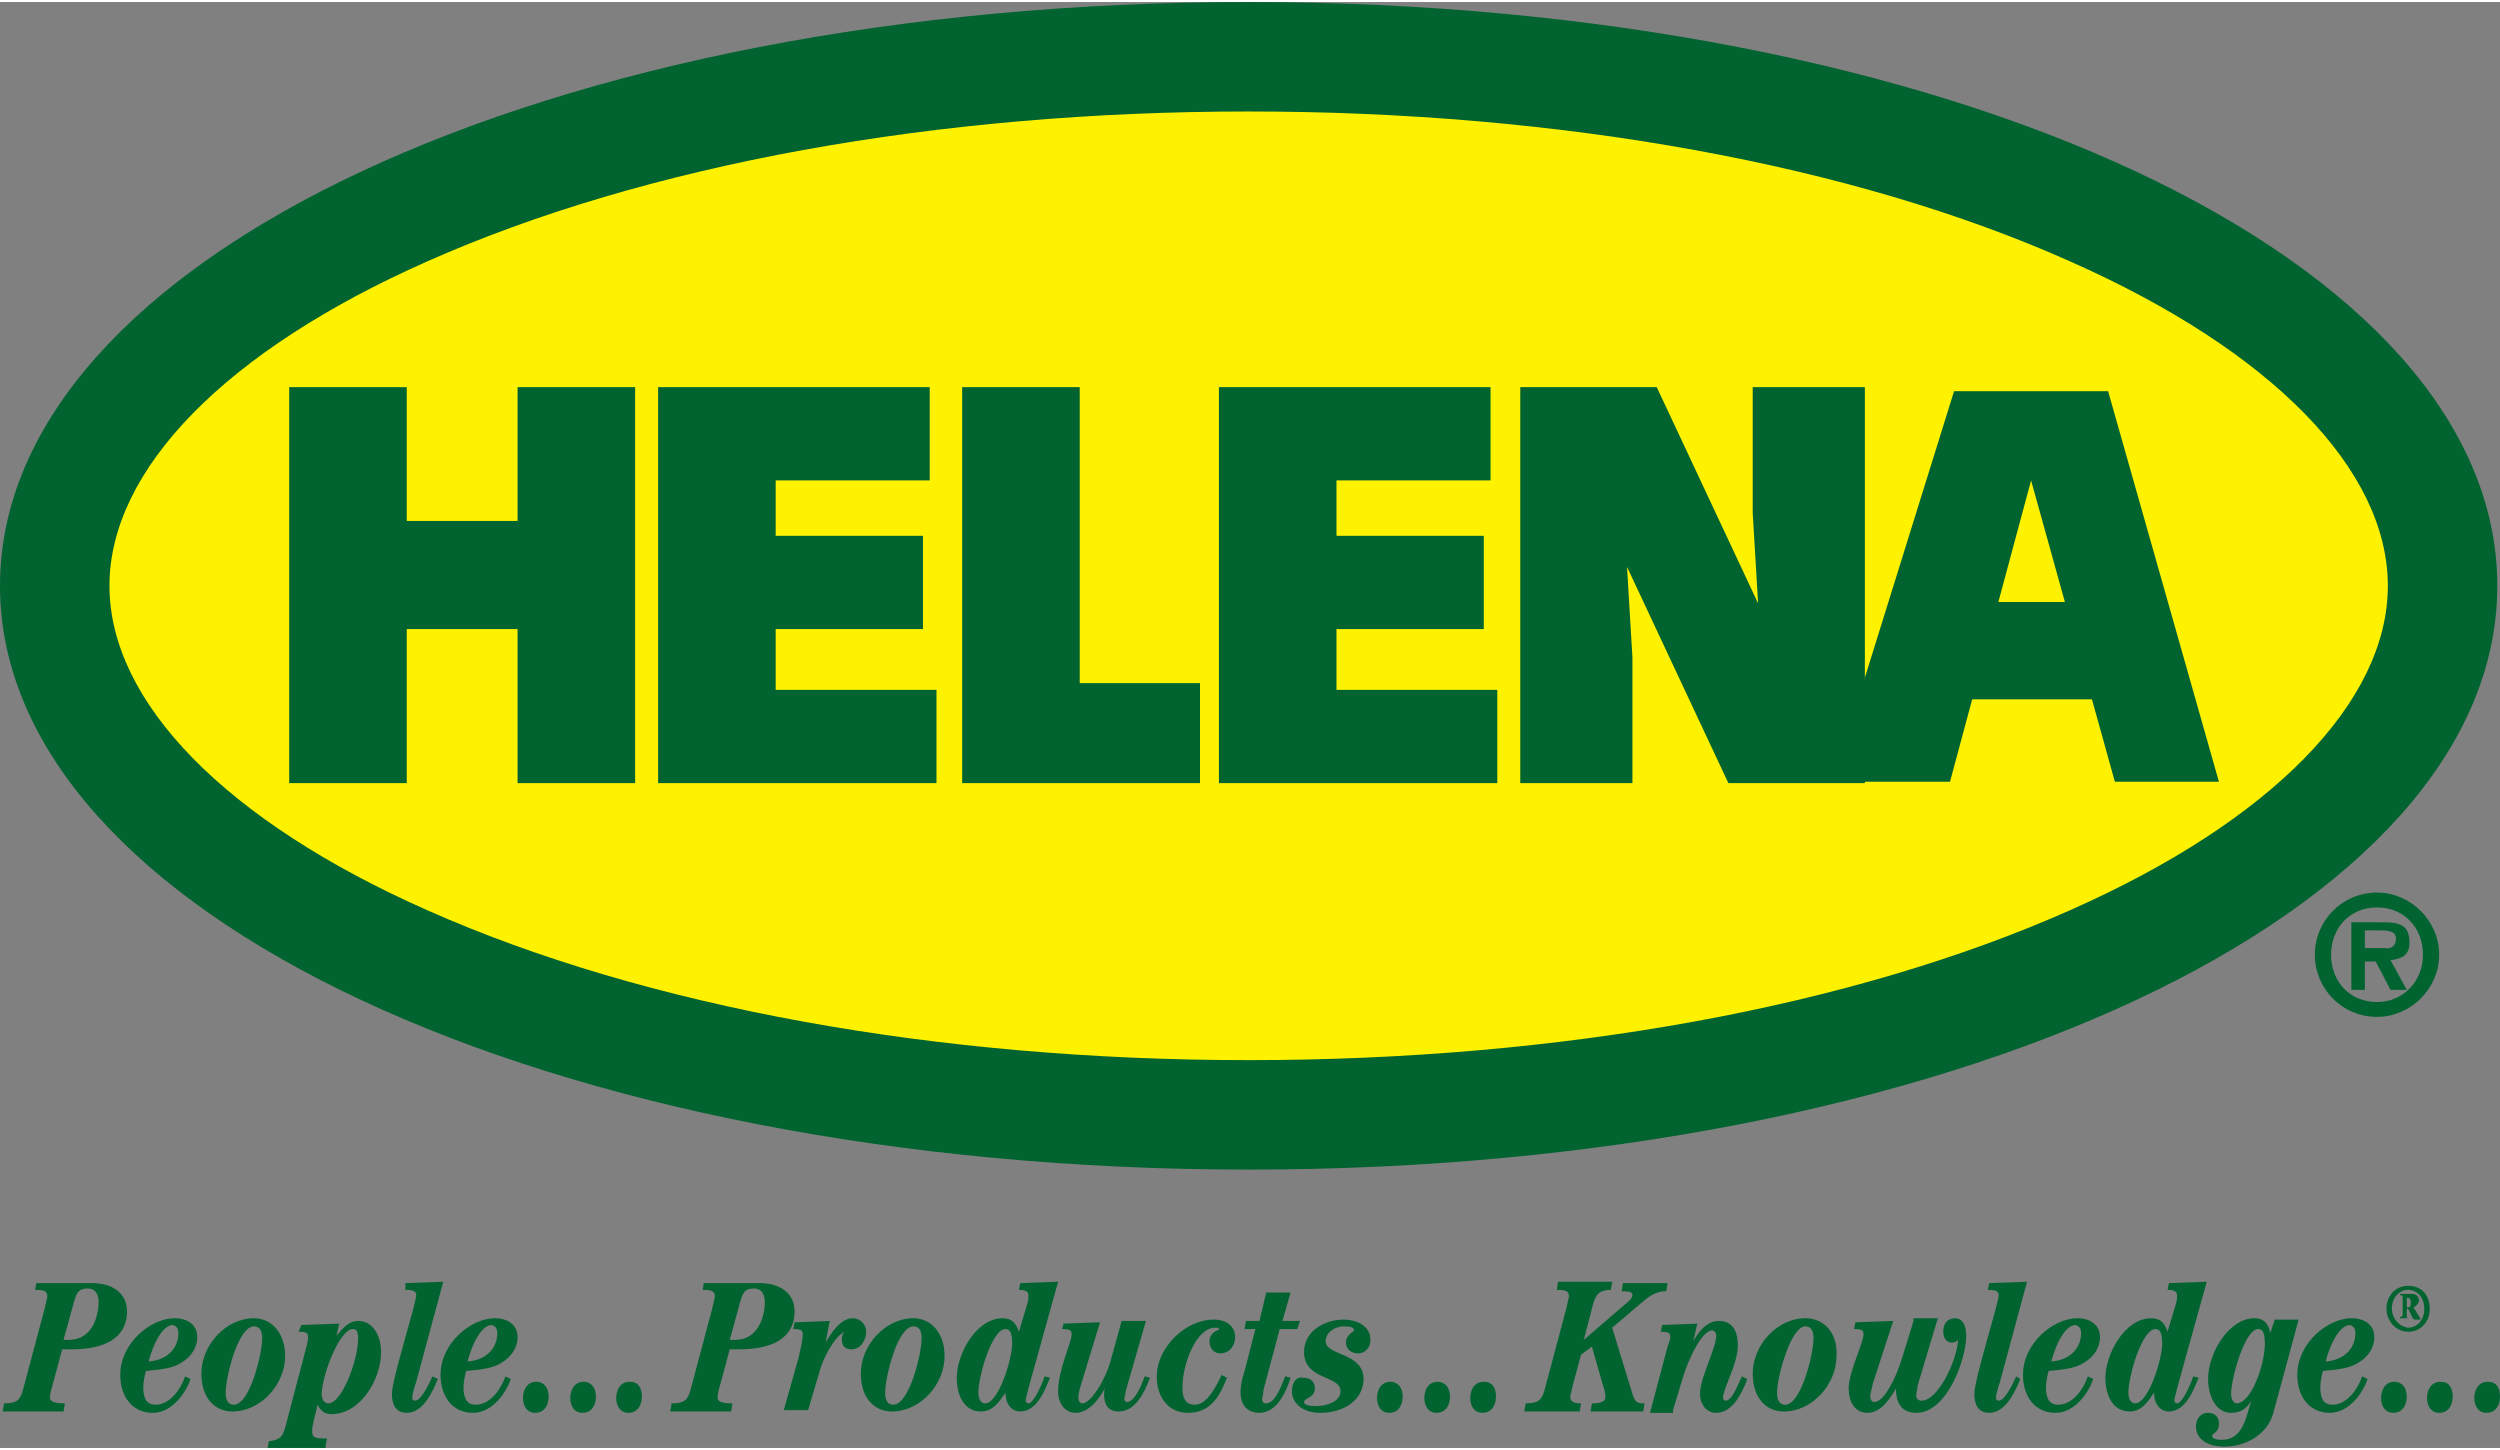
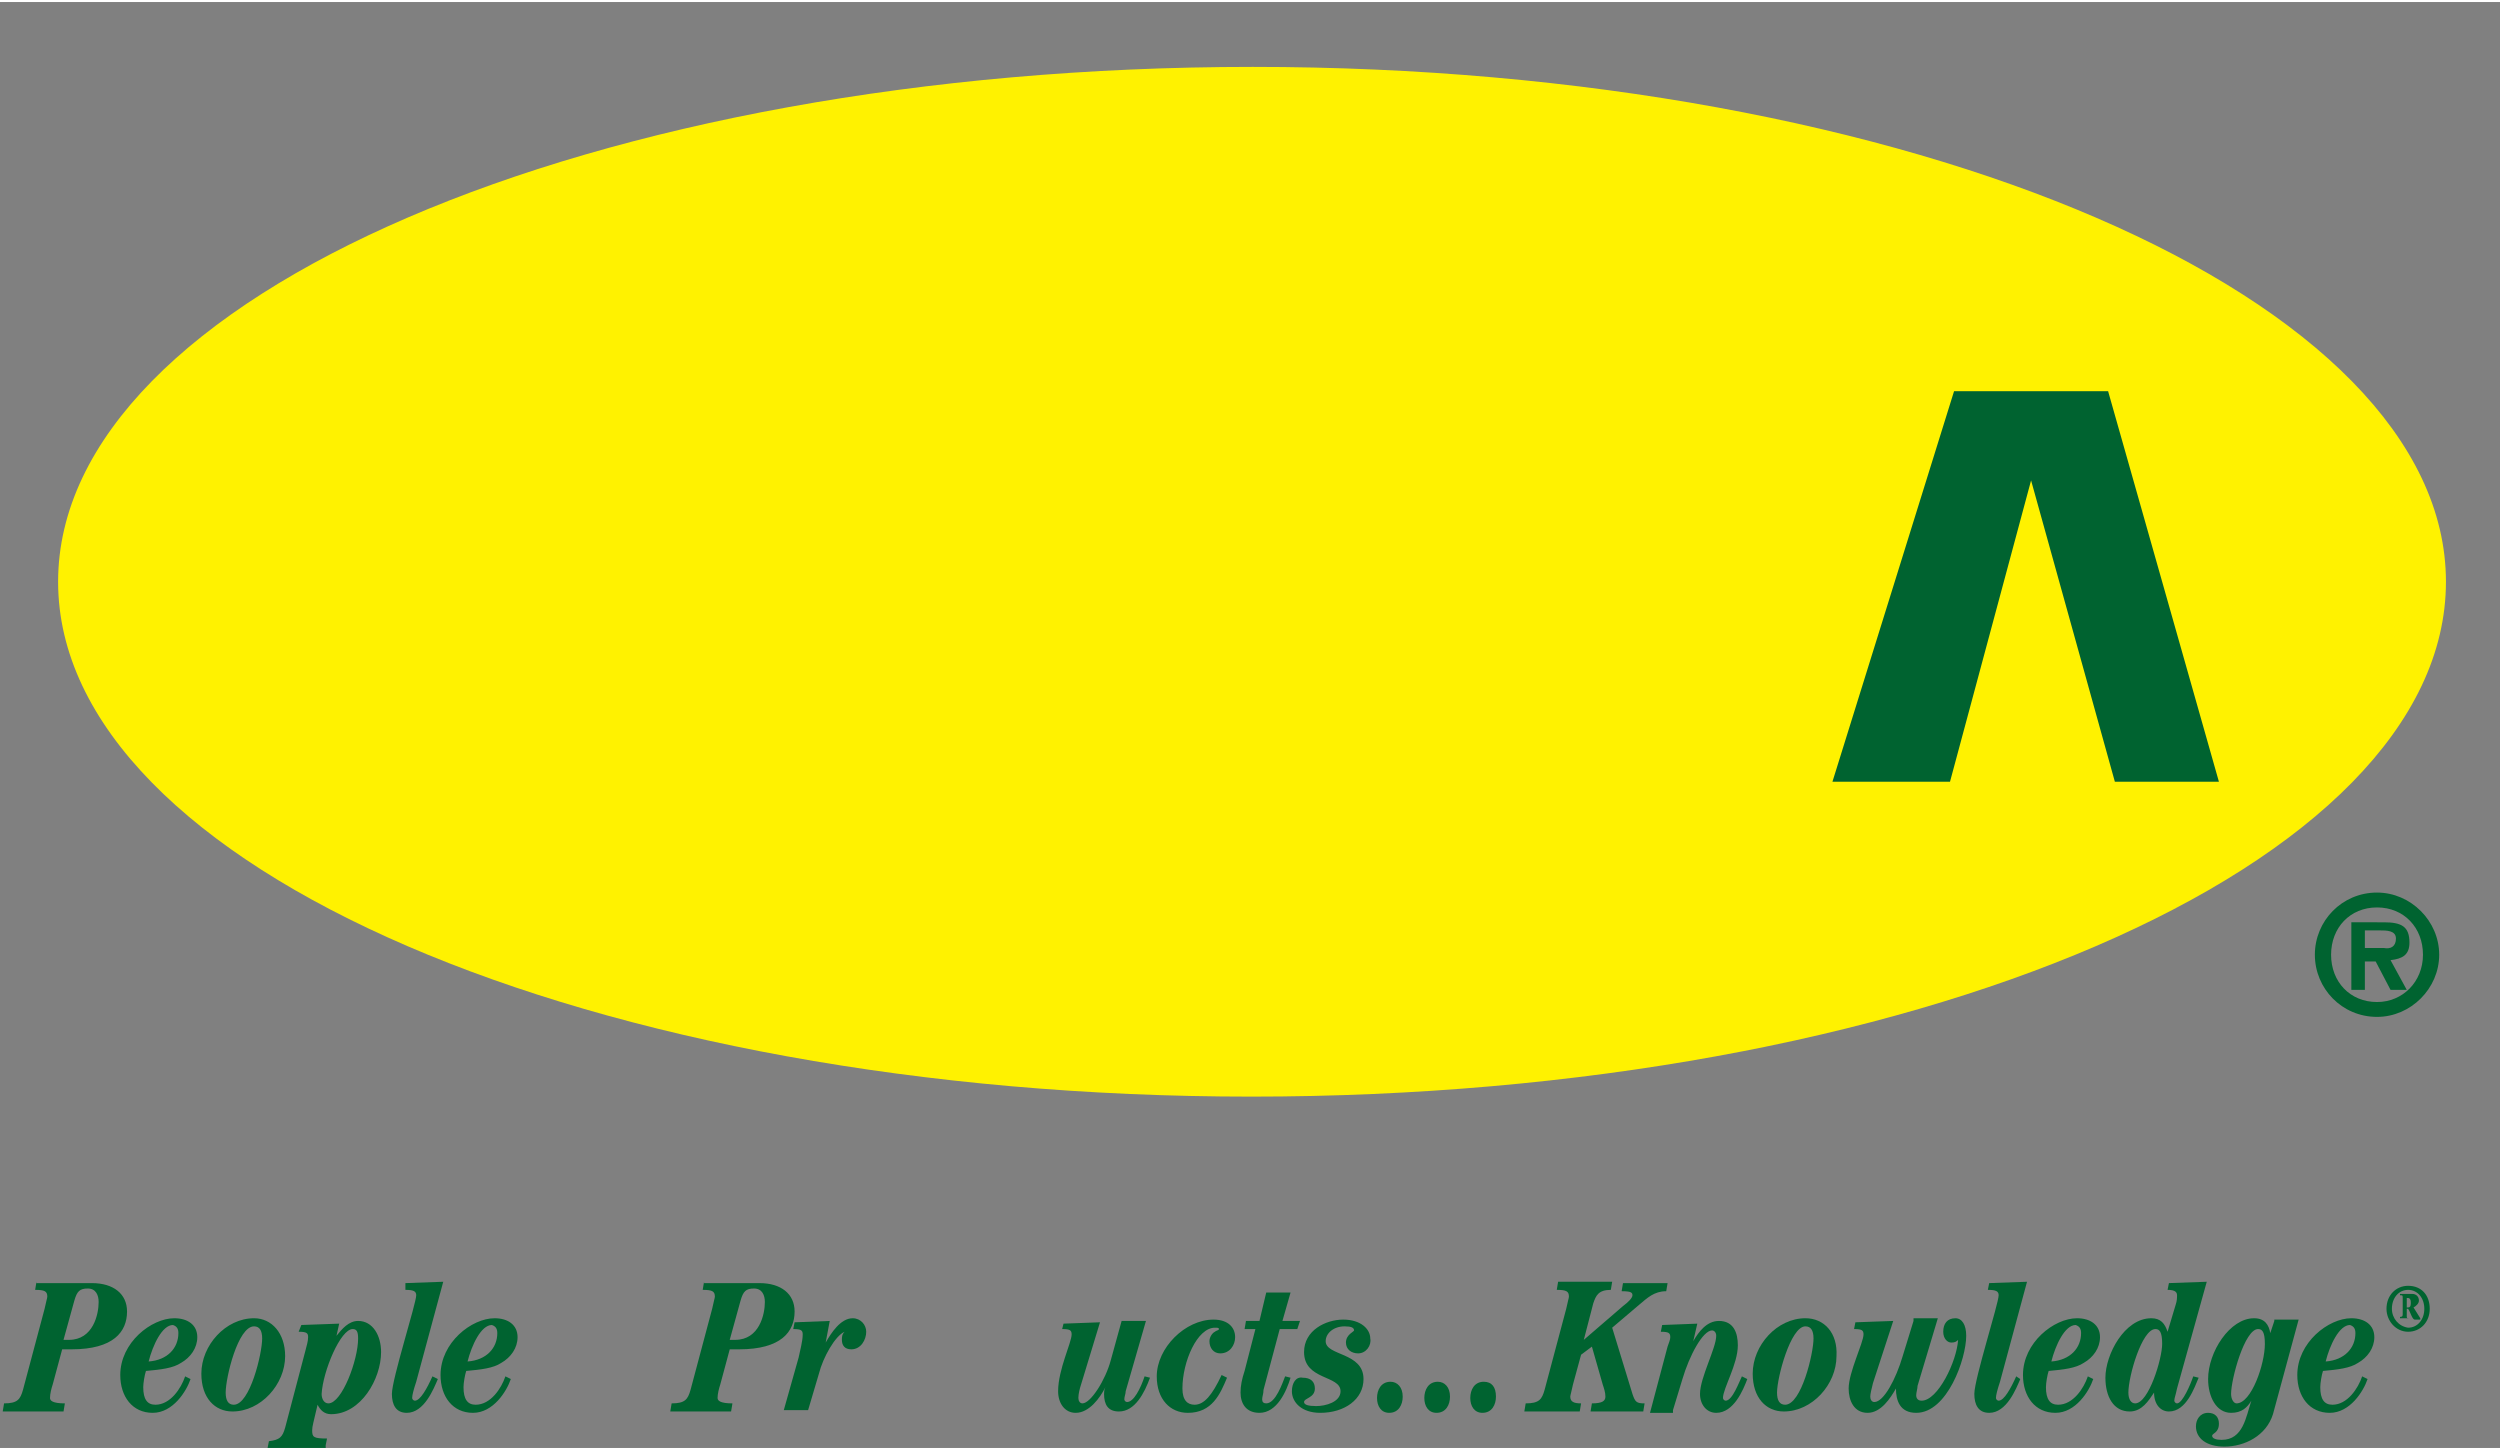
<svg xmlns="http://www.w3.org/2000/svg" xml:space="preserve" width="300" height="174" viewBox="0 0 185 107">
  <rect x="0" y="0" width="185" height="107" fill="#808080" stroke="none" />
  <path fill="#FFF200" d="M4.3 42.9c0-21.1 39.6-38.1 88.4-38.1S181 21.9 181 42.9C181 64 141.4 81 92.6 81S4.3 64 4.3 42.9z" />
-   <path fill="#006330" d="M92.4 86.4C40.6 86.4 0 67.4 0 43.2S40.6 0 92.4 0s92.4 19 92.4 43.2-40.6 43.2-92.4 43.2zm0-78.3c-23 0-44.6 3.9-60.8 11.1-14.9 6.6-23.5 15.4-23.5 24s8.6 17.4 23.5 24c16.2 7.2 37.8 11.1 60.8 11.1s44.6-3.9 60.8-11.1c14.9-6.6 23.5-15.4 23.5-24s-8.6-17.4-23.5-24C137.1 12 115.4 8.1 92.4 8.1z" />
  <path fill="#006330" fill-rule="evenodd" d="M175.9 75.1c2.5 0 4.6-2.1 4.6-4.6 0-2.5-2.1-4.6-4.6-4.6-2.6 0-4.6 2.1-4.6 4.6 0 2.5 2 4.6 4.6 4.6zm0-1.1c-2 0-3.4-1.5-3.4-3.5s1.4-3.5 3.4-3.5 3.4 1.5 3.4 3.5-1.5 3.5-3.4 3.5zm1-3.1c.9-.1 1.4-.4 1.4-1.3 0-1.2-.6-1.5-1.9-1.5H174v5h1V71h.8l1.1 2.1h1.2l-1.2-2.2zm-1.9-.8v-1.4h1.1c.5 0 1.2 0 1.2.6s-.4.8-.9.7H175v.1z" clip-rule="evenodd" />
-   <path fill="#006330" d="M30.1 57.8V46.4h8.2v11.4H47V28.5h-8.7v9.9h-8.2v-9.9h-8.7v29.3h8.7zM69.3 57.8v-6.9H57.4v-4.5h10.9v-6.9H57.4v-4.1h11.4v-6.9H48.7v29.3h20.6zM88.8 57.8v-7.4h-8.9V28.5h-8.7v29.3h17.6zM110.8 57.8v-6.9H98.9v-4.5h10.9v-6.9H98.9v-4.1h11.4v-6.9H90.2v29.3h20.6zM122.6 28.5h-10.1v29.3h8.3v-9.3l-.4-6.7 7.5 16H138V28.5h-8.3v9.3l.4 6.7-7.5-16zM143.5 44.4h12.7v7.2h-12.7v-7.2z" />
  <path fill="#006330" d="M144.6 28.8H156l8.2 28.9h-7.7l-6.2-22.3-6 22.3h-8.7l9-28.9z" />
  <g fill="#006330">
    <path fill-rule="evenodd" d="m2.7 94.7-.1.6c.7 0 .9.1.9.5 0 .1-.1.4-.2.9l-1.6 6c-.2.7-.4 1-1.4 1l-.1.6h4.5l.1-.6c-.9 0-1.1-.2-1.1-.4 0-.3.1-.7.2-1l.7-2.6h.7c3.1 0 4.1-1.3 4.1-2.8 0-1.3-1-2.1-2.6-2.1H2.7v-.1zm2.8 1.4c.2-.7.4-.9 1-.9s.8.5.8 1c0 .9-.4 2.8-2.2 2.8h-.4l.8-2.9zM13.2 98.5c0 1.1-.8 2-2.2 2.1.3-1.2 1-2.7 1.8-2.7.3.1.4.3.4.6zm.5 3.2c-.3.9-1.1 2.1-2.2 2.1-.6 0-.9-.4-.9-1.3 0-.3.1-.9.2-1.2 1.1-.1 2-.2 2.6-.6.7-.4 1.2-1.1 1.2-1.9 0-.9-.7-1.4-1.7-1.4-1.7 0-4 1.8-4 4.2 0 1.6.9 2.8 2.4 2.8s2.5-1.6 2.8-2.5l-.4-.2zM18.8 97.4c-2.1 0-3.9 2-3.9 4.1 0 1.8 1 2.8 2.3 2.8 2.1 0 3.9-2 3.9-4.1 0-1.7-1-2.8-2.3-2.8zm0 .6c.4 0 .6.3.6.9 0 1.1-.9 4.9-2.1 4.9-.4 0-.6-.3-.6-.9 0-1.1.9-4.9 2.1-4.9zM24.1 106.8l.1-.5c-1 0-1.1-.1-1.1-.6 0-.3.1-.6.4-1.9.2.4.5.7 1 .7 2.2 0 3.7-2.6 3.7-4.6 0-1.2-.6-2.3-1.7-2.3-.7 0-1.2.6-1.6 1.1l.2-.9-2.8.1-.2.5c.6 0 .7.1.7.4 0 .3-.1.6-.2 1l-1.5 5.7c-.2.7-.4.9-1.2 1l-.1.5h4.3v-.2zm2-8.6c.3 0 .4.2.4.7 0 1.6-1.2 4.8-2.2 4.8-.3 0-.5-.3-.5-.7.1-1.7 1.4-4.8 2.3-4.8z" clip-rule="evenodd" />
    <path d="M32 101.7c-.4.9-.9 1.8-1.3 1.8-.1 0-.2-.1-.2-.2 0-.2.1-.6.3-1.2l2-7.4-2.8.1v.5c.6 0 .8.1.8.4 0 .6-1.8 6.2-1.8 7.3 0 .8.3 1.4 1.1 1.4 1.3 0 2-1.8 2.3-2.5l-.4-.2z" />
    <path fill-rule="evenodd" d="M36.8 98.5c0 1.1-.8 2-2.2 2.1.3-1.2 1-2.7 1.8-2.7.3.1.4.3.4.6zm.6 3.2c-.3.9-1.1 2.1-2.2 2.1-.6 0-.9-.4-.9-1.3 0-.3.1-.9.2-1.2 1.1-.1 2-.2 2.6-.6.7-.4 1.2-1.1 1.2-1.9 0-.9-.7-1.4-1.7-1.4-1.7 0-4 1.8-4 4.2 0 1.6.9 2.8 2.4 2.8s2.5-1.6 2.8-2.5l-.4-.2z" clip-rule="evenodd" />
-     <path d="M39.7 102.1c-.7 0-1 .6-1 1.2s.3 1.1.9 1.1c.7 0 1-.6 1-1.2 0-.7-.4-1.1-.9-1.1zM43.2 102.1c-.7 0-1 .6-1 1.2s.3 1.1.9 1.1c.7 0 1-.6 1-1.2 0-.7-.4-1.1-.9-1.1zM46.6 102.1c-.7 0-1 .6-1 1.2s.3 1.1.9 1.1c.7 0 1-.6 1-1.2 0-.7-.3-1.1-.9-1.1z" />
    <path fill-rule="evenodd" d="m52.1 94.7-.1.6c.7 0 .9.1.9.5 0 .1-.1.4-.2.9l-1.6 6c-.2.7-.4 1-1.4 1l-.1.6h4.5l.1-.6c-.9 0-1.1-.2-1.1-.4 0-.3.1-.7.2-1l.7-2.6h.7c3.1 0 4.1-1.3 4.1-2.8 0-1.3-1-2.1-2.6-2.1h-4.1v-.1zm2.7 1.4c.2-.7.4-.9 1-.9s.8.5.8 1c0 .9-.4 2.8-2.2 2.8H54l.8-2.9z" clip-rule="evenodd" />
    <path d="m59.8 104.2.8-2.7c.3-1.2 1.2-2.8 1.9-3.1-.2.2-.2.4-.2.6 0 .4.2.7.7.7.7 0 1.1-.7 1.1-1.3 0-.5-.4-1-1-1-.9 0-1.6 1.1-2 1.8l.3-1.6-2.6.1-.1.5c.6 0 .7.1.7.4 0 .5-.2 1.2-.3 1.7l-1.1 3.9h1.8z" />
-     <path fill-rule="evenodd" d="M67.6 97.4c-2.1 0-3.9 2-3.9 4.1 0 1.8 1 2.8 2.3 2.8 2.1 0 3.9-2 3.9-4.1 0-1.7-1-2.8-2.3-2.8zm0 .6c.4 0 .6.3.6.9 0 1.1-.9 4.9-2.1 4.9-.4 0-.6-.3-.6-.9 0-1.1.9-4.9 2.1-4.9zM77.3 101.7c-.2.6-.8 2-1.2 2-.1 0-.2-.1-.2-.2 0-.2.1-.4.2-.9l2.2-7.9-2.8.1-.1.5c.6 0 .7.2.7.4s0 .4-.1.7l-.6 2c-.2-.6-.5-1-1.2-1-2 0-3.4 2.7-3.4 4.4 0 1.4.6 2.5 1.8 2.5.9 0 1.4-.8 1.8-1.4 0 .9.5 1.4 1.1 1.4 1.3 0 1.9-1.8 2.2-2.5l-.4-.1zm-2.9-3.5c.3 0 .5.2.5 1.1 0 1.1-1 4.4-2 4.4-.3 0-.5-.3-.5-.8 0-1.2 1-4.7 2-4.7z" clip-rule="evenodd" />
    <path d="M78.6 98.2c.6 0 .7.1.7.4 0 .6-1 2.6-1 4.2 0 .9.5 1.6 1.3 1.6 1 0 1.8-1.1 2.2-1.9-.1.2-.1.4-.1.5 0 .8.3 1.3 1.1 1.3 1.2 0 1.9-1.4 2.3-2.5l-.4-.1c-.3.9-.8 1.9-1.3 1.9-.1 0-.2-.1-.2-.2 0-.2.1-.4.1-.6l1.5-5.2H83l-.8 2.9c-.4 1.5-1.5 3.2-2.1 3.2-.2 0-.3-.2-.3-.4 0-.3.1-.7.2-1l1.4-4.6-2.7.1-.1.4zM90.4 101.6c-.7 1.5-1.3 2.2-2 2.2-.5 0-.9-.3-.9-1.2 0-2 1.1-4.5 2.4-4.5.2 0 .3 0 .3.1s-.2.1-.3.2c-.2.1-.4.4-.4.7 0 .5.3.9.8.9.7 0 1.1-.6 1.1-1.2 0-.7-.5-1.3-1.6-1.3-2.1 0-4.2 2.1-4.2 4.2 0 1.7 1 2.7 2.3 2.7 1.8 0 2.4-1.4 2.9-2.6l-.4-.2zM92.9 98.2l-.8 3.1c-.2.6-.3 1.1-.3 1.6 0 .8.4 1.5 1.4 1.5 1.3 0 2-1.6 2.3-2.6l-.4-.1c-.2.5-.7 2-1.4 2-.2 0-.3-.1-.3-.3 0-.2.1-.4.1-.7l1.2-4.5H96l.2-.6h-1.3l.6-2.1h-1.8l-.5 2.1h-1l-.1.6h.8zM95.6 102.8c0 .8.7 1.6 2.1 1.6 1.8 0 3.2-1 3.2-2.5 0-2-2.8-1.7-2.8-2.8 0-.6.6-1.1 1.4-1.1.5 0 .7.1.7.3 0 .1-.6.3-.6.9 0 .5.4.8.9.8.6 0 1-.6.9-1.1 0-.7-.7-1.4-2-1.4s-2.9.8-2.9 2.4c0 2.1 2.7 1.7 2.7 2.9 0 .8-1.1 1.1-1.8 1.1-.6 0-.9-.1-.9-.3 0-.3.8-.3.8-1 0-.5-.3-.8-.9-.8-.5-.1-.8.4-.8 1zM102.9 102.1c-.7 0-1 .6-1 1.2s.3 1.1.9 1.1c.7 0 1-.6 1-1.2 0-.7-.4-1.1-.9-1.1zM106.4 102.1c-.7 0-1 .6-1 1.2s.3 1.1.9 1.1c.7 0 1-.6 1-1.2 0-.7-.4-1.1-.9-1.1zM109.8 102.1c-.7 0-1 .6-1 1.2s.3 1.1.9 1.1c.7 0 1-.6 1-1.2 0-.7-.3-1.1-.9-1.1zM115.3 94.7l-.1.6c.7 0 .9.1.9.5 0 .1-.1.4-.2.9l-1.6 6c-.2.7-.4 1-1.4 1l-.1.6h4.1l.1-.6c-.5 0-.8-.1-.8-.5 0-.1.1-.4.2-.9l.6-2.2.8-.6.8 2.8c.1.3.2.6.2.9 0 .3-.2.5-1 .5l-.1.6h3.9l.1-.6c-.6 0-.7-.1-.9-.7l-1.5-4.9 2-1.7c.6-.5 1.1-1 2-1l.1-.6h-3.3l-.1.6c.7 0 .8.1.8.3 0 .2-.3.5-.7.8l-2.9 2.5.7-2.7c.2-.6.4-1 1.3-1l.1-.6h-4zM123.8 104.2l.7-2.3c.5-1.7 1.5-3.6 2.2-3.6.1 0 .3.1.3.4 0 .9-1.2 3.1-1.2 4.3 0 .8.5 1.4 1.2 1.4 1.3 0 2-1.7 2.3-2.5l-.4-.2c-.2.4-.7 1.8-1.2 1.8-.1 0-.2-.1-.2-.2 0-.7 1.1-2.5 1.1-3.9 0-.9-.3-1.8-1.4-1.8-.9 0-1.5.8-1.9 1.5l.3-1.3-2.6.1-.1.5c.6 0 .7.1.7.4 0 .2-.1.4-.2.7l-1.3 4.9h1.7v-.2z" />
    <path fill-rule="evenodd" d="M133.6 97.4c-2.1 0-3.9 2-3.9 4.1 0 1.8 1 2.8 2.3 2.8 2.1 0 3.9-2 3.9-4.1.1-1.7-.9-2.8-2.3-2.8zm0 .6c.4 0 .6.3.6.9 0 1.1-.9 4.9-2.1 4.9-.4 0-.6-.3-.6-.9 0-1.1 1-4.9 2.1-4.9z" clip-rule="evenodd" />
    <path d="m141.6 97.6-.8 2.6c-.5 1.7-1.4 3.4-2.1 3.4-.2 0-.3-.2-.3-.4s.1-.6.2-1l1.5-4.6-2.8.1-.1.5c.6 0 .7.1.7.4 0 .6-1.1 2.8-1.1 4 0 .9.4 1.8 1.4 1.8 1 0 1.7-1.1 2.1-1.8 0 .9.3 1.8 1.5 1.8 2.3 0 3.7-4 3.7-5.7 0-.8-.3-1.3-.8-1.3-.6 0-.9.4-.9 1 0 .5.3.8.6.8s.4-.1.5-.2c-.1 1.6-1.5 4.5-2.7 4.5-.3 0-.4-.2-.4-.4s.1-.5.1-.7l1.5-5h-1.8v.2zM149.2 101.7c-.4.9-.9 1.8-1.3 1.8-.1 0-.2-.1-.2-.2 0-.2.1-.6.3-1.2l2-7.4-2.8.1-.1.5c.6 0 .8.1.8.4 0 .6-1.8 6.2-1.8 7.3 0 .8.3 1.4 1.1 1.4 1.3 0 2-1.8 2.3-2.5l-.3-.2z" />
    <path fill-rule="evenodd" d="M154 98.5c0 1.1-.8 2-2.2 2.1.3-1.2 1-2.7 1.8-2.7.3.1.4.3.4.6zm.5 3.2c-.3.9-1.1 2.1-2.2 2.1-.6 0-.9-.4-.9-1.3 0-.3.1-.9.2-1.2 1.1-.1 2-.2 2.6-.6.7-.4 1.2-1.1 1.2-1.9 0-.9-.7-1.4-1.7-1.4-1.7 0-4 1.8-4 4.2 0 1.6.9 2.8 2.4 2.8s2.5-1.6 2.8-2.5l-.4-.2zM162.3 101.7c-.2.6-.8 2-1.2 2-.1 0-.2-.1-.2-.2 0-.2.1-.4.2-.9l2.2-7.9-2.8.1-.1.5c.6 0 .7.2.7.4s0 .4-.1.7l-.6 2c-.2-.6-.5-1-1.2-1-2 0-3.4 2.7-3.4 4.4 0 1.4.6 2.5 1.8 2.5.9 0 1.4-.8 1.8-1.4 0 .9.5 1.4 1.1 1.4 1.3 0 1.9-1.8 2.2-2.5l-.4-.1zm-2.8-3.5c.3 0 .5.2.5 1.1 0 1.1-1 4.4-2 4.4-.3 0-.5-.3-.5-.8 0-1.2 1-4.7 2-4.7zM168.3 97.6l-.3.9c-.1-.6-.4-1.1-1.2-1.1-1.8 0-3.4 2.5-3.4 4.5 0 1.3.6 2.5 1.7 2.5.8 0 1.2-.4 1.5-.9-.4 1.2-.6 2.9-2.2 2.9-.4 0-.7-.1-.7-.3 0-.2.5-.2.5-.9 0-.5-.3-.8-.8-.8-.6 0-.9.5-.9 1 0 .9.8 1.5 2.1 1.5 1.5 0 3.1-.8 3.6-2.4l1.9-7h-1.8v.1zm-3.2 5.4c0-1.1 1-4.8 2-4.8.3 0 .5.2.5 1.1 0 1.5-1 4.4-2.1 4.4-.2 0-.4-.3-.4-.7zM174.3 98.5c0 1.1-.8 2-2.2 2.1.3-1.2 1-2.7 1.8-2.7.3.1.4.3.4.6zm.5 3.2c-.3.9-1.1 2.1-2.2 2.1-.6 0-.9-.4-.9-1.3 0-.3.1-.9.2-1.2 1.1-.1 2-.2 2.6-.6.7-.4 1.2-1.1 1.2-1.9 0-.9-.7-1.4-1.7-1.4-1.7 0-4 1.8-4 4.2 0 1.6.9 2.8 2.4 2.8s2.5-1.6 2.8-2.5l-.4-.2z" clip-rule="evenodd" />
-     <path d="M177.2 102.1c-.7 0-1 .6-1 1.2s.3 1.1.9 1.1c.7 0 1-.6 1-1.2 0-.7-.4-1.1-.9-1.1zM180.6 102.1c-.7 0-1 .6-1 1.2s.3 1.1.9 1.1c.7 0 1-.6 1-1.2 0-.7-.3-1.1-.9-1.1zM184.1 102.1c-.7 0-1 .6-1 1.2s.3 1.1.9 1.1c.7 0 1-.6 1-1.2 0-.7-.3-1.1-.9-1.1z" />
    <path fill-rule="evenodd" d="M178.3 97.5v-.1c-.2 0-.2 0-.2-.2v-.5h.1c.2.3.3.8.5.8h.4v-.1l-.5-.8c.2-.1.4-.3.4-.5 0-.3-.2-.5-.5-.5h-.9v.1c.2 0 .2 0 .2.2v1.2c0 .1 0 .2-.2.2v.1h.7v.1zm-.2-1.6h.1c.1 0 .2.1.2.3 0 .2 0 .4-.2.4h-.1v-.7zm.1-.9c-.9 0-1.6.7-1.6 1.7 0 .9.7 1.7 1.6 1.7.9 0 1.6-.7 1.6-1.7s-.6-1.7-1.6-1.7zm-1.2 1.7c0-.8.5-1.4 1.2-1.4s1.2.6 1.2 1.4c0 .8-.5 1.4-1.2 1.4-.7-.1-1.2-.7-1.2-1.4z" clip-rule="evenodd" />
  </g>
</svg>